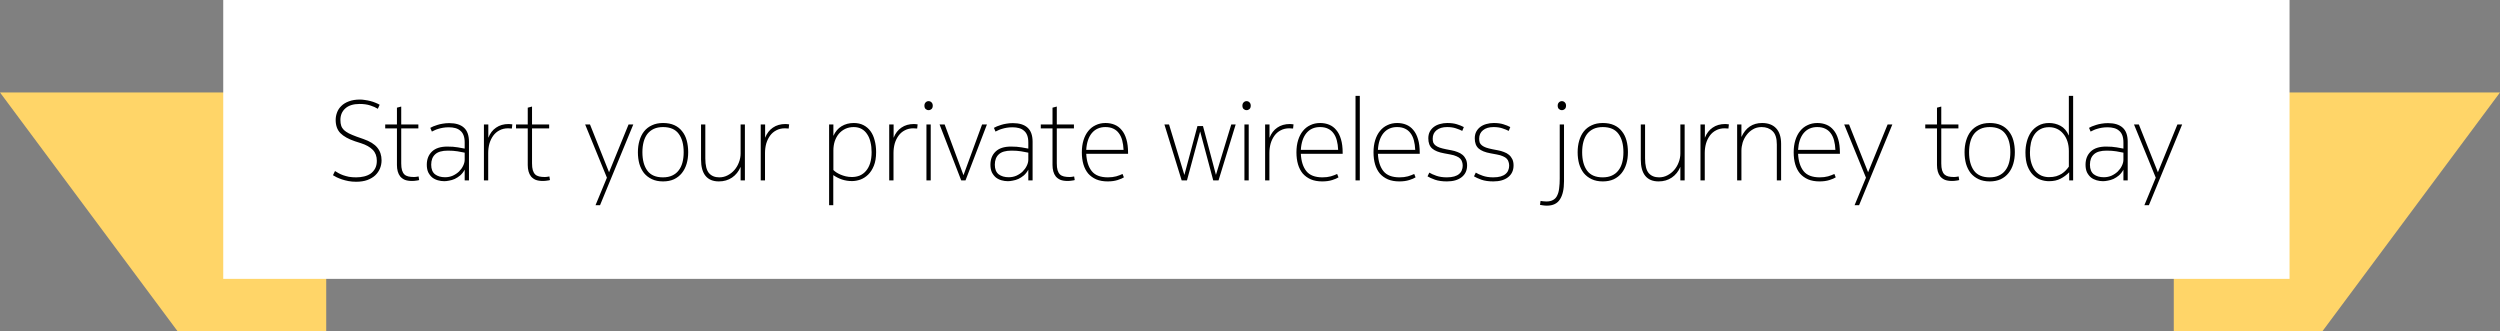
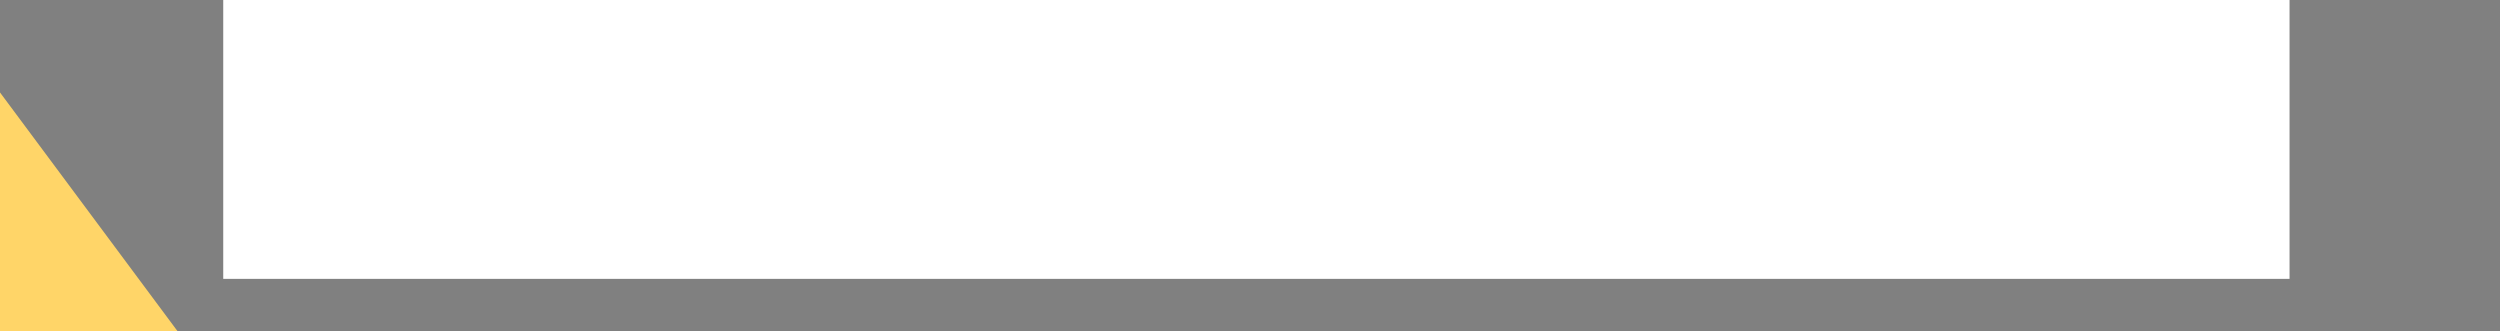
<svg xmlns="http://www.w3.org/2000/svg" width="3326" height="441" viewBox="0 0 3326 441" fill="none">
  <rect x="0" y="0" width="3326" height="441" fill="#808080" stroke="none" />
-   <path d="M0 123H434V441H236.5L0 123Z" fill="#FFD568" />
-   <path d="M3326 123H2892V441H3089.5L3326 123Z" fill="#FFD568" />
+   <path d="M0 123V441H236.5L0 123Z" fill="#FFD568" />
  <rect x="297" width="2749" height="371" fill="white" />
-   <path d="M502.68 144.75C499.98 143.05 496.58 141.55 492.48 140.25C488.48 138.95 483.78 138.3 478.38 138.3C470.08 138.3 463.73 140.3 459.33 144.3C455.03 148.2 452.88 153.3 452.88 159.6C452.88 162.6 453.23 165.15 453.93 167.25C454.63 169.35 455.83 171.25 457.53 172.95C459.23 174.55 461.43 176.05 464.13 177.45C466.93 178.85 470.38 180.3 474.48 181.8L483.48 184.95C492.08 187.95 498.23 191.75 501.93 196.35C505.73 200.95 507.63 206.6 507.63 213.3C507.63 217.1 506.93 220.7 505.53 224.1C504.13 227.5 502.03 230.55 499.23 233.25C496.43 235.85 492.88 237.95 488.58 239.55C484.38 241.05 479.43 241.8 473.73 241.8C470.13 241.8 466.73 241.5 463.53 240.9C460.43 240.3 457.53 239.55 454.83 238.65C452.23 237.75 449.88 236.8 447.78 235.8C445.78 234.8 444.18 233.9 442.98 233.1L445.68 227.55C447.18 228.45 448.78 229.4 450.48 230.4C452.28 231.4 454.28 232.3 456.48 233.1C458.78 233.9 461.33 234.6 464.13 235.2C467.03 235.7 470.28 235.95 473.88 235.95C477.58 235.95 481.08 235.55 484.38 234.75C487.68 233.95 490.58 232.7 493.08 231C495.58 229.2 497.58 226.9 499.08 224.1C500.58 221.3 501.33 217.9 501.33 213.9C501.33 207.9 499.53 203.05 495.93 199.35C492.33 195.65 487.08 192.7 480.18 190.5L472.23 187.95C463.63 185.05 457.18 181.45 452.88 177.15C448.68 172.85 446.58 167 446.58 159.6C446.58 156.2 447.18 152.9 448.38 149.7C449.58 146.4 451.48 143.5 454.08 141C456.68 138.4 460.03 136.35 464.13 134.85C468.23 133.25 473.18 132.45 478.98 132.45C481.08 132.45 483.28 132.65 485.58 133.05C487.98 133.35 490.33 133.8 492.63 134.4C495.03 135 497.28 135.75 499.38 136.65C501.48 137.45 503.38 138.35 505.08 139.35L502.68 144.75ZM528.09 170.85H512.49V165.6H528.09V143.25L533.79 141.75V165.6H556.59V170.85H533.79V217.35C533.79 221.05 534.14 224.1 534.84 226.5C535.54 228.8 536.59 230.65 537.99 232.05C539.39 233.35 541.14 234.25 543.24 234.75C545.44 235.25 547.99 235.5 550.89 235.5C552.39 235.5 554.39 235.25 556.89 234.75L557.64 239.55C556.84 239.85 555.54 240.1 553.74 240.3C552.04 240.6 550.19 240.75 548.19 240.75C544.39 240.75 541.19 240.25 538.59 239.25C536.09 238.15 534.04 236.65 532.44 234.75C530.94 232.85 529.84 230.6 529.14 228C528.44 225.4 528.09 222.6 528.09 219.6V170.85ZM567.813 219.15C567.813 211.95 570.063 206.15 574.563 201.75C579.163 197.25 586.013 195 595.113 195C600.513 195 605.213 195.35 609.213 196.05C613.213 196.65 616.213 197.2 618.213 197.7V189.6C618.213 185.8 617.713 182.6 616.713 180C615.713 177.4 614.263 175.35 612.363 173.85C610.563 172.25 608.363 171.1 605.763 170.4C603.163 169.7 600.313 169.35 597.213 169.35C594.313 169.35 591.713 169.55 589.413 169.95C587.113 170.35 585.013 170.85 583.113 171.45C581.313 171.95 579.713 172.55 578.313 173.25C576.913 173.85 575.663 174.45 574.563 175.05L572.463 170.1C573.463 169.5 574.763 168.85 576.363 168.15C577.963 167.45 579.813 166.8 581.913 166.2C584.013 165.5 586.363 164.95 588.963 164.55C591.663 164.05 594.563 163.8 597.663 163.8C606.263 163.8 612.763 165.8 617.163 169.8C621.663 173.8 623.913 180.05 623.913 188.55V240H618.213V225.75C616.513 228.85 614.513 231.4 612.213 233.4C609.913 235.3 607.513 236.85 605.013 238.05C602.513 239.15 600.013 239.9 597.513 240.3C595.113 240.8 592.963 241.05 591.063 241.05C588.163 241.05 585.313 240.65 582.513 239.85C579.713 239.05 577.213 237.8 575.013 236.1C572.913 234.3 571.163 232.05 569.763 229.35C568.463 226.55 567.813 223.15 567.813 219.15ZM592.113 235.8C595.813 235.8 599.263 235.1 602.463 233.7C605.663 232.2 608.413 230.35 610.713 228.15C613.013 225.85 614.813 223.35 616.113 220.65C617.513 217.85 618.213 215.1 618.213 212.4V203.1C615.613 202.5 612.413 201.9 608.613 201.3C604.913 200.7 600.663 200.4 595.863 200.4C588.063 200.4 582.413 202.05 578.913 205.35C575.413 208.55 573.663 213.15 573.663 219.15C573.663 224.95 575.363 229.2 578.763 231.9C582.263 234.5 586.713 235.8 592.113 235.8ZM649.655 165.6V183.3C651.955 177.4 655.405 172.9 660.005 169.8C664.605 166.6 670.155 165 676.655 165C677.255 165 678.055 165.05 679.055 165.15C680.055 165.15 680.905 165.25 681.605 165.45L681.005 171C680.305 170.9 679.405 170.85 678.305 170.85C677.305 170.75 676.555 170.7 676.055 170.7C671.655 170.7 667.805 171.6 664.505 173.4C661.205 175.1 658.455 177.45 656.255 180.45C654.055 183.45 652.355 186.95 651.155 190.95C650.055 194.95 649.505 199.15 649.505 203.55V240H643.805V165.6H649.655ZM702.114 170.85H686.514V165.6H702.114V143.25L707.814 141.75V165.6H730.614V170.85H707.814V217.35C707.814 221.05 708.164 224.1 708.864 226.5C709.564 228.8 710.614 230.65 712.014 232.05C713.414 233.35 715.164 234.25 717.264 234.75C719.464 235.25 722.014 235.5 724.914 235.5C726.414 235.5 728.414 235.25 730.914 234.75L731.664 239.55C730.864 239.85 729.564 240.1 727.764 240.3C726.064 240.6 724.214 240.75 722.214 240.75C718.414 240.75 715.214 240.25 712.614 239.25C710.114 238.15 708.064 236.65 706.464 234.75C704.964 232.85 703.864 230.6 703.164 228C702.464 225.4 702.114 222.6 702.114 219.6V170.85ZM784.931 165.6L810.281 229.2L836.231 165.6H842.531L798.281 273H792.281L807.431 236.4L778.481 165.6H784.931ZM848.659 202.5C848.659 196.9 849.359 191.75 850.759 187.05C852.159 182.25 854.209 178.15 856.909 174.75C859.709 171.25 863.209 168.55 867.409 166.65C871.609 164.65 876.509 163.65 882.109 163.65C887.909 163.65 892.909 164.6 897.109 166.5C901.309 168.4 904.759 171.1 907.459 174.6C910.259 178 912.309 182.1 913.609 186.9C914.909 191.6 915.559 196.8 915.559 202.5C915.559 208.1 914.859 213.25 913.459 217.95C912.059 222.65 909.959 226.75 907.159 230.25C904.359 233.75 900.859 236.5 896.659 238.5C892.459 240.4 887.609 241.35 882.109 241.35C876.409 241.35 871.459 240.35 867.259 238.35C863.059 236.35 859.559 233.65 856.759 230.25C854.059 226.75 852.009 222.65 850.609 217.95C849.309 213.15 848.659 208 848.659 202.5ZM854.659 202.5C854.659 212.9 856.859 221.1 861.259 227.1C865.659 233 872.559 235.95 881.959 235.95C886.759 235.95 890.859 235.15 894.259 233.55C897.759 231.95 900.609 229.7 902.809 226.8C905.109 223.9 906.809 220.4 907.909 216.3C909.009 212.2 909.559 207.6 909.559 202.5C909.559 192.1 907.359 183.95 902.959 178.05C898.559 172.05 891.609 169.05 882.109 169.05C877.409 169.05 873.309 169.85 869.809 171.45C866.409 173.05 863.559 175.3 861.259 178.2C859.059 181.1 857.409 184.6 856.309 188.7C855.209 192.8 854.659 197.4 854.659 202.5ZM932.658 165.6H938.358V210.75C938.358 219.95 939.958 226.45 943.158 230.25C946.458 234.05 951.058 235.95 956.958 235.95C960.958 235.95 964.658 235.05 968.058 233.25C971.558 231.45 974.558 229.1 977.058 226.2C979.658 223.2 981.658 219.8 983.058 216C984.558 212.2 985.308 208.25 985.308 204.15V165.6H991.008V240H985.308V222C982.708 228.1 978.908 232.85 973.908 236.25C968.908 239.65 963.058 241.35 956.358 241.35C948.558 241.35 942.658 238.9 938.658 234C934.658 229.1 932.658 221.85 932.658 212.25V165.6ZM1017.92 165.6V183.3C1020.22 177.4 1023.67 172.9 1028.27 169.8C1032.87 166.6 1038.42 165 1044.92 165C1045.52 165 1046.32 165.05 1047.32 165.15C1048.32 165.15 1049.17 165.25 1049.87 165.45L1049.27 171C1048.57 170.9 1047.67 170.85 1046.57 170.85C1045.57 170.75 1044.82 170.7 1044.32 170.7C1039.92 170.7 1036.07 171.6 1032.77 173.4C1029.47 175.1 1026.72 177.45 1024.52 180.45C1022.32 183.45 1020.62 186.95 1019.42 190.95C1018.32 194.95 1017.77 199.15 1017.77 203.55V240H1012.07V165.6H1017.92ZM1159.59 202.35C1159.59 197.55 1159.09 193.15 1158.09 189.15C1157.19 185.05 1155.74 181.55 1153.74 178.65C1151.84 175.65 1149.39 173.3 1146.39 171.6C1143.39 169.9 1139.84 169.05 1135.74 169.05C1131.64 169.05 1127.89 169.85 1124.49 171.45C1121.19 173.05 1118.34 175.25 1115.94 178.05C1113.64 180.85 1111.84 184.15 1110.54 187.95C1109.34 191.75 1108.74 195.8 1108.74 200.1V226.2C1109.74 227.2 1111.04 228.25 1112.64 229.35C1114.34 230.45 1116.24 231.45 1118.34 232.35C1120.44 233.25 1122.74 234 1125.24 234.6C1127.84 235.2 1130.54 235.5 1133.34 235.5C1137.14 235.5 1140.64 234.85 1143.84 233.55C1147.04 232.15 1149.79 230.1 1152.09 227.4C1154.49 224.6 1156.34 221.15 1157.64 217.05C1158.94 212.85 1159.59 207.95 1159.59 202.35ZM1165.59 202.35C1165.59 209.55 1164.59 215.6 1162.59 220.5C1160.59 225.4 1158.04 229.35 1154.94 232.35C1151.84 235.35 1148.39 237.55 1144.59 238.95C1140.79 240.25 1137.09 240.9 1133.49 240.9C1128.79 240.9 1124.34 240.2 1120.14 238.8C1116.04 237.4 1112.19 235.45 1108.59 232.95V273H1103.04V165.6H1108.74V180.75C1111.34 175.05 1114.94 170.8 1119.54 168C1124.24 165.1 1129.69 163.65 1135.89 163.65C1140.79 163.65 1145.09 164.6 1148.79 166.5C1152.49 168.4 1155.59 171.05 1158.09 174.45C1160.59 177.85 1162.44 181.95 1163.64 186.75C1164.94 191.45 1165.59 196.65 1165.59 202.35ZM1188.86 165.6V183.3C1191.16 177.4 1194.61 172.9 1199.21 169.8C1203.81 166.6 1209.36 165 1215.86 165C1216.46 165 1217.26 165.05 1218.26 165.15C1219.26 165.15 1220.11 165.25 1220.81 165.45L1220.21 171C1219.51 170.9 1218.61 170.85 1217.51 170.85C1216.51 170.75 1215.76 170.7 1215.26 170.7C1210.86 170.7 1207.01 171.6 1203.71 173.4C1200.41 175.1 1197.66 177.45 1195.46 180.45C1193.26 183.45 1191.56 186.95 1190.36 190.95C1189.26 194.95 1188.71 199.15 1188.71 203.55V240H1183.01V165.6H1188.86ZM1232.54 165.6H1238.24V240H1232.54V165.6ZM1235.39 146.55C1233.89 146.55 1232.59 146.05 1231.49 145.05C1230.39 144.05 1229.84 142.55 1229.84 140.55C1229.84 138.75 1230.39 137.3 1231.49 136.2C1232.59 135.1 1233.89 134.55 1235.39 134.55C1236.89 134.55 1238.19 135.1 1239.29 136.2C1240.39 137.3 1240.94 138.75 1240.94 140.55C1240.94 142.55 1240.39 144.05 1239.29 145.05C1238.19 146.05 1236.89 146.55 1235.39 146.55ZM1256.76 165.6L1281.81 233.1L1306.56 165.6H1313.01L1284.51 240H1278.81L1250.01 165.6H1256.76ZM1317.67 219.15C1317.67 211.95 1319.92 206.15 1324.42 201.75C1329.02 197.25 1335.87 195 1344.97 195C1350.37 195 1355.07 195.35 1359.07 196.05C1363.07 196.65 1366.07 197.2 1368.07 197.7V189.6C1368.07 185.8 1367.57 182.6 1366.57 180C1365.57 177.4 1364.12 175.35 1362.22 173.85C1360.42 172.25 1358.22 171.1 1355.62 170.4C1353.02 169.7 1350.17 169.35 1347.07 169.35C1344.17 169.35 1341.57 169.55 1339.27 169.95C1336.97 170.35 1334.87 170.85 1332.97 171.45C1331.17 171.95 1329.57 172.55 1328.17 173.25C1326.77 173.85 1325.52 174.45 1324.42 175.05L1322.32 170.1C1323.32 169.5 1324.62 168.85 1326.22 168.15C1327.82 167.45 1329.67 166.8 1331.77 166.2C1333.87 165.5 1336.22 164.95 1338.82 164.55C1341.52 164.05 1344.42 163.8 1347.52 163.8C1356.12 163.8 1362.62 165.8 1367.02 169.8C1371.52 173.8 1373.77 180.05 1373.77 188.55V240H1368.07V225.75C1366.37 228.85 1364.37 231.4 1362.07 233.4C1359.77 235.3 1357.37 236.85 1354.87 238.05C1352.37 239.15 1349.87 239.9 1347.37 240.3C1344.97 240.8 1342.82 241.05 1340.92 241.05C1338.02 241.05 1335.17 240.65 1332.37 239.85C1329.57 239.05 1327.07 237.8 1324.87 236.1C1322.77 234.3 1321.02 232.05 1319.62 229.35C1318.32 226.55 1317.67 223.15 1317.67 219.15ZM1341.97 235.8C1345.67 235.8 1349.12 235.1 1352.32 233.7C1355.52 232.2 1358.27 230.35 1360.57 228.15C1362.87 225.85 1364.67 223.35 1365.97 220.65C1367.37 217.85 1368.07 215.1 1368.07 212.4V203.1C1365.47 202.5 1362.27 201.9 1358.47 201.3C1354.77 200.7 1350.52 200.4 1345.72 200.4C1337.92 200.4 1332.27 202.05 1328.77 205.35C1325.27 208.55 1323.52 213.15 1323.52 219.15C1323.52 224.95 1325.22 229.2 1328.62 231.9C1332.12 234.5 1336.57 235.8 1341.97 235.8ZM1400.26 170.85H1384.66V165.6H1400.26V143.25L1405.96 141.75V165.6H1428.76V170.85H1405.96V217.35C1405.96 221.05 1406.31 224.1 1407.01 226.5C1407.71 228.8 1408.76 230.65 1410.16 232.05C1411.56 233.35 1413.31 234.25 1415.41 234.75C1417.61 235.25 1420.16 235.5 1423.06 235.5C1424.56 235.5 1426.56 235.25 1429.06 234.75L1429.81 239.55C1429.01 239.85 1427.71 240.1 1425.91 240.3C1424.21 240.6 1422.36 240.75 1420.36 240.75C1416.56 240.75 1413.36 240.25 1410.76 239.25C1408.26 238.15 1406.21 236.65 1404.61 234.75C1403.11 232.85 1402.01 230.6 1401.31 228C1400.61 225.4 1400.26 222.6 1400.26 219.6V170.85ZM1495.23 235.95C1493.43 237.15 1490.63 238.35 1486.83 239.55C1483.03 240.75 1478.63 241.35 1473.63 241.35C1467.83 241.35 1462.78 240.45 1458.48 238.65C1454.18 236.75 1450.58 234.15 1447.68 230.85C1444.88 227.45 1442.78 223.4 1441.38 218.7C1439.98 213.9 1439.28 208.55 1439.28 202.65C1439.28 196.65 1440.03 191.25 1441.53 186.45C1443.03 181.65 1445.13 177.6 1447.83 174.3C1450.53 170.9 1453.83 168.3 1457.73 166.5C1461.63 164.6 1465.98 163.65 1470.78 163.65C1475.18 163.65 1479.18 164.4 1482.78 165.9C1486.48 167.4 1489.63 169.75 1492.23 172.95C1494.93 176.05 1497.03 180.15 1498.53 185.25C1500.03 190.25 1500.78 196.25 1500.78 203.25V204.6H1445.13C1445.63 214.5 1448.08 222.2 1452.48 227.7C1456.88 233.2 1464.03 235.95 1473.93 235.95C1478.03 235.95 1481.73 235.5 1485.03 234.6C1488.33 233.6 1491.13 232.55 1493.43 231.45L1495.23 235.95ZM1494.78 199.35C1494.58 194.65 1493.98 190.45 1492.98 186.75C1491.98 182.95 1490.48 179.75 1488.48 177.15C1486.58 174.55 1484.13 172.55 1481.13 171.15C1478.23 169.75 1474.73 169.05 1470.63 169.05C1463.13 169.05 1457.13 171.7 1452.63 177C1448.23 182.3 1445.73 189.75 1445.13 199.35H1494.78ZM1600.44 167.7L1617.69 232.65L1638.09 165.6H1643.94L1621.14 240H1614.09L1596.69 174.9L1579.14 240H1572.09L1549.14 165.6H1555.29L1575.69 232.8L1593.09 167.7H1600.44ZM1655.59 165.6H1661.29V240H1655.59V165.6ZM1658.44 146.55C1656.94 146.55 1655.64 146.05 1654.54 145.05C1653.44 144.05 1652.89 142.55 1652.89 140.55C1652.89 138.75 1653.44 137.3 1654.54 136.2C1655.64 135.1 1656.94 134.55 1658.44 134.55C1659.94 134.55 1661.24 135.1 1662.34 136.2C1663.44 137.3 1663.99 138.75 1663.99 140.55C1663.99 142.55 1663.44 144.05 1662.34 145.05C1661.24 146.05 1659.94 146.55 1658.44 146.55ZM1688.96 165.6V183.3C1691.26 177.4 1694.71 172.9 1699.31 169.8C1703.91 166.6 1709.46 165 1715.96 165C1716.56 165 1717.36 165.05 1718.36 165.15C1719.36 165.15 1720.21 165.25 1720.91 165.45L1720.31 171C1719.61 170.9 1718.71 170.85 1717.61 170.85C1716.61 170.75 1715.86 170.7 1715.36 170.7C1710.96 170.7 1707.11 171.6 1703.81 173.4C1700.51 175.1 1697.76 177.45 1695.56 180.45C1693.36 183.45 1691.66 186.95 1690.46 190.95C1689.36 194.95 1688.81 199.15 1688.81 203.55V240H1683.11V165.6H1688.96ZM1780.73 235.95C1778.93 237.15 1776.13 238.35 1772.33 239.55C1768.53 240.75 1764.13 241.35 1759.13 241.35C1753.33 241.35 1748.28 240.45 1743.98 238.65C1739.68 236.75 1736.08 234.15 1733.18 230.85C1730.38 227.45 1728.28 223.4 1726.88 218.7C1725.48 213.9 1724.78 208.55 1724.78 202.65C1724.78 196.65 1725.53 191.25 1727.03 186.45C1728.53 181.65 1730.63 177.6 1733.33 174.3C1736.03 170.9 1739.33 168.3 1743.23 166.5C1747.13 164.6 1751.48 163.65 1756.28 163.65C1760.68 163.65 1764.68 164.4 1768.28 165.9C1771.98 167.4 1775.13 169.75 1777.73 172.95C1780.43 176.05 1782.53 180.15 1784.03 185.25C1785.53 190.25 1786.28 196.25 1786.28 203.25V204.6H1730.63C1731.13 214.5 1733.58 222.2 1737.98 227.7C1742.38 233.2 1749.53 235.95 1759.43 235.95C1763.53 235.95 1767.23 235.5 1770.53 234.6C1773.83 233.6 1776.63 232.55 1778.93 231.45L1780.73 235.95ZM1780.28 199.35C1780.08 194.65 1779.48 190.45 1778.48 186.75C1777.48 182.95 1775.98 179.75 1773.98 177.15C1772.08 174.55 1769.63 172.55 1766.63 171.15C1763.73 169.75 1760.23 169.05 1756.13 169.05C1748.63 169.05 1742.63 171.7 1738.13 177C1733.73 182.3 1731.23 189.75 1730.63 199.35H1780.28ZM1803.39 127.5H1809.09V240H1803.39V127.5ZM1883.27 235.95C1881.47 237.15 1878.67 238.35 1874.87 239.55C1871.07 240.75 1866.67 241.35 1861.67 241.35C1855.87 241.35 1850.82 240.45 1846.52 238.65C1842.22 236.75 1838.62 234.15 1835.72 230.85C1832.92 227.45 1830.82 223.4 1829.42 218.7C1828.02 213.9 1827.32 208.55 1827.32 202.65C1827.32 196.65 1828.07 191.25 1829.57 186.45C1831.07 181.65 1833.17 177.6 1835.87 174.3C1838.57 170.9 1841.87 168.3 1845.77 166.5C1849.67 164.6 1854.02 163.65 1858.82 163.65C1863.22 163.65 1867.22 164.4 1870.82 165.9C1874.52 167.4 1877.67 169.75 1880.27 172.95C1882.97 176.05 1885.07 180.15 1886.57 185.25C1888.07 190.25 1888.82 196.25 1888.82 203.25V204.6H1833.17C1833.67 214.5 1836.12 222.2 1840.52 227.7C1844.92 233.2 1852.07 235.95 1861.97 235.95C1866.07 235.95 1869.77 235.5 1873.07 234.6C1876.37 233.6 1879.17 232.55 1881.47 231.45L1883.27 235.95ZM1882.82 199.35C1882.62 194.65 1882.02 190.45 1881.02 186.75C1880.02 182.95 1878.52 179.75 1876.52 177.15C1874.62 174.55 1872.17 172.55 1869.17 171.15C1866.27 169.75 1862.77 169.05 1858.67 169.05C1851.17 169.05 1845.17 171.7 1840.67 177C1836.27 182.3 1833.77 189.75 1833.17 199.35H1882.82ZM1930.98 199.95C1933.78 200.45 1936.43 201.2 1938.93 202.2C1941.53 203.1 1943.78 204.35 1945.68 205.95C1947.58 207.55 1949.08 209.5 1950.18 211.8C1951.28 214.1 1951.83 216.85 1951.83 220.05C1951.83 226.75 1949.38 232 1944.48 235.8C1939.68 239.5 1933.18 241.35 1924.98 241.35C1918.78 241.35 1913.48 240.6 1909.08 239.1C1904.68 237.5 1901.38 236 1899.18 234.6L1901.58 229.65C1903.78 231.05 1906.88 232.45 1910.88 233.85C1914.88 235.25 1919.53 235.95 1924.83 235.95C1928.73 235.95 1932.03 235.55 1934.73 234.75C1937.43 233.95 1939.58 232.85 1941.18 231.45C1942.88 230.05 1944.08 228.4 1944.78 226.5C1945.58 224.6 1945.98 222.6 1945.98 220.5C1945.98 218.7 1945.73 217.05 1945.23 215.55C1944.83 213.95 1944.03 212.5 1942.83 211.2C1941.63 209.9 1939.93 208.8 1937.73 207.9C1935.63 206.9 1932.88 206.1 1929.48 205.5L1921.38 204C1914.08 202.7 1908.73 200.55 1905.33 197.55C1901.93 194.55 1900.23 190.05 1900.23 184.05C1900.23 180.65 1900.88 177.7 1902.18 175.2C1903.58 172.6 1905.43 170.45 1907.73 168.75C1910.03 167.05 1912.68 165.8 1915.68 165C1918.78 164.1 1922.03 163.65 1925.43 163.65C1930.43 163.65 1934.68 164.2 1938.18 165.3C1941.78 166.4 1944.88 167.65 1947.48 169.05L1945.38 174.15C1943.08 172.95 1940.23 171.8 1936.83 170.7C1933.53 169.6 1929.68 169.05 1925.28 169.05C1919.28 169.05 1914.58 170.45 1911.18 173.25C1907.78 175.95 1906.08 179.7 1906.08 184.5C1906.08 186.5 1906.33 188.25 1906.83 189.75C1907.43 191.15 1908.43 192.4 1909.83 193.5C1911.23 194.6 1913.03 195.55 1915.23 196.35C1917.53 197.15 1920.43 197.9 1923.93 198.6L1930.98 199.95ZM1992.79 199.95C1995.59 200.45 1998.24 201.2 2000.74 202.2C2003.34 203.1 2005.59 204.35 2007.49 205.95C2009.39 207.55 2010.89 209.5 2011.99 211.8C2013.09 214.1 2013.64 216.85 2013.64 220.05C2013.64 226.75 2011.19 232 2006.29 235.8C2001.49 239.5 1994.99 241.35 1986.79 241.35C1980.59 241.35 1975.29 240.6 1970.89 239.1C1966.49 237.5 1963.19 236 1960.99 234.6L1963.39 229.65C1965.59 231.05 1968.69 232.45 1972.69 233.85C1976.69 235.25 1981.34 235.95 1986.64 235.95C1990.54 235.95 1993.84 235.55 1996.54 234.75C1999.24 233.95 2001.39 232.85 2002.99 231.45C2004.69 230.05 2005.89 228.4 2006.59 226.5C2007.39 224.6 2007.79 222.6 2007.79 220.5C2007.79 218.7 2007.54 217.05 2007.04 215.55C2006.64 213.95 2005.84 212.5 2004.64 211.2C2003.44 209.9 2001.74 208.8 1999.54 207.9C1997.44 206.9 1994.69 206.1 1991.29 205.5L1983.19 204C1975.89 202.7 1970.54 200.55 1967.14 197.55C1963.74 194.55 1962.04 190.05 1962.04 184.05C1962.04 180.65 1962.69 177.7 1963.99 175.2C1965.39 172.6 1967.24 170.45 1969.54 168.75C1971.84 167.05 1974.49 165.8 1977.49 165C1980.59 164.1 1983.84 163.65 1987.24 163.65C1992.24 163.65 1996.49 164.2 1999.99 165.3C2003.59 166.4 2006.69 167.65 2009.29 169.05L2007.19 174.15C2004.89 172.95 2002.04 171.8 1998.64 170.7C1995.34 169.6 1991.49 169.05 1987.09 169.05C1981.09 169.05 1976.39 170.45 1972.99 173.25C1969.59 175.95 1967.89 179.7 1967.89 184.5C1967.89 186.5 1968.14 188.25 1968.64 189.75C1969.24 191.15 1970.24 192.4 1971.64 193.5C1973.04 194.6 1974.84 195.55 1977.04 196.35C1979.34 197.15 1982.24 197.9 1985.74 198.6L1992.79 199.95ZM2049.56 267.3C2050.06 267.4 2051.11 267.55 2052.71 267.75C2054.21 267.95 2055.71 268.05 2057.21 268.05C2061.01 268.05 2064.06 267.35 2066.36 265.95C2068.76 264.65 2070.56 262.65 2071.76 259.95C2073.06 257.35 2073.91 254.15 2074.31 250.35C2074.81 246.65 2075.06 242.4 2075.06 237.6V165.6H2080.76V241.2C2080.76 251.7 2078.96 259.7 2075.36 265.2C2071.86 270.8 2066.06 273.6 2057.96 273.6C2056.06 273.6 2054.21 273.45 2052.41 273.15C2050.51 272.95 2049.31 272.75 2048.81 272.55L2049.56 267.3ZM2077.91 146.55C2076.41 146.55 2075.11 146.05 2074.01 145.05C2072.91 144.05 2072.36 142.55 2072.36 140.55C2072.36 138.75 2072.91 137.3 2074.01 136.2C2075.11 135.1 2076.41 134.55 2077.91 134.55C2079.41 134.55 2080.71 135.1 2081.81 136.2C2082.91 137.3 2083.46 138.75 2083.46 140.55C2083.46 142.55 2082.91 144.05 2081.81 145.05C2080.71 146.05 2079.41 146.55 2077.91 146.55ZM2098.9 202.5C2098.9 196.9 2099.6 191.75 2101 187.05C2102.4 182.25 2104.45 178.15 2107.15 174.75C2109.95 171.25 2113.45 168.55 2117.65 166.65C2121.85 164.65 2126.75 163.65 2132.35 163.65C2138.15 163.65 2143.15 164.6 2147.35 166.5C2151.55 168.4 2155 171.1 2157.7 174.6C2160.5 178 2162.55 182.1 2163.85 186.9C2165.15 191.6 2165.8 196.8 2165.8 202.5C2165.8 208.1 2165.1 213.25 2163.7 217.95C2162.3 222.65 2160.2 226.75 2157.4 230.25C2154.6 233.75 2151.1 236.5 2146.9 238.5C2142.7 240.4 2137.85 241.35 2132.35 241.35C2126.65 241.35 2121.7 240.35 2117.5 238.35C2113.3 236.35 2109.8 233.65 2107 230.25C2104.3 226.75 2102.25 222.65 2100.85 217.95C2099.55 213.15 2098.9 208 2098.9 202.5ZM2104.9 202.5C2104.9 212.9 2107.1 221.1 2111.5 227.1C2115.9 233 2122.8 235.95 2132.2 235.95C2137 235.95 2141.1 235.15 2144.5 233.55C2148 231.95 2150.85 229.7 2153.05 226.8C2155.35 223.9 2157.05 220.4 2158.15 216.3C2159.25 212.2 2159.8 207.6 2159.8 202.5C2159.8 192.1 2157.6 183.95 2153.2 178.05C2148.8 172.05 2141.85 169.05 2132.35 169.05C2127.65 169.05 2123.55 169.85 2120.05 171.45C2116.65 173.05 2113.8 175.3 2111.5 178.2C2109.3 181.1 2107.65 184.6 2106.55 188.7C2105.45 192.8 2104.9 197.4 2104.9 202.5ZM2182.9 165.6H2188.6V210.75C2188.6 219.95 2190.2 226.45 2193.4 230.25C2196.7 234.05 2201.3 235.95 2207.2 235.95C2211.2 235.95 2214.9 235.05 2218.3 233.25C2221.8 231.45 2224.8 229.1 2227.3 226.2C2229.9 223.2 2231.9 219.8 2233.3 216C2234.8 212.2 2235.55 208.25 2235.55 204.15V165.6H2241.25V240H2235.55V222C2232.95 228.1 2229.15 232.85 2224.15 236.25C2219.15 239.65 2213.3 241.35 2206.6 241.35C2198.8 241.35 2192.9 238.9 2188.9 234C2184.9 229.1 2182.9 221.85 2182.9 212.25V165.6ZM2268.16 165.6V183.3C2270.46 177.4 2273.91 172.9 2278.51 169.8C2283.11 166.6 2288.66 165 2295.16 165C2295.76 165 2296.56 165.05 2297.56 165.15C2298.56 165.15 2299.41 165.25 2300.11 165.45L2299.51 171C2298.81 170.9 2297.91 170.85 2296.81 170.85C2295.81 170.75 2295.06 170.7 2294.56 170.7C2290.16 170.7 2286.31 171.6 2283.01 173.4C2279.71 175.1 2276.96 177.45 2274.76 180.45C2272.56 183.45 2270.86 186.95 2269.66 190.95C2268.56 194.95 2268.01 199.15 2268.01 203.55V240H2262.31V165.6H2268.16ZM2316.79 165.6V182.25C2322.49 169.85 2331.64 163.65 2344.24 163.65C2352.34 163.65 2358.59 166 2362.99 170.7C2367.39 175.4 2369.59 182.3 2369.59 191.4V240H2363.89V192.15C2363.89 183.85 2361.99 177.95 2358.19 174.45C2354.49 170.85 2349.64 169.05 2343.64 169.05C2339.24 169.05 2335.39 170.05 2332.09 172.05C2328.79 173.95 2325.99 176.45 2323.69 179.55C2321.39 182.55 2319.64 185.9 2318.44 189.6C2317.34 193.3 2316.79 196.95 2316.79 200.55V240H2311.09V165.6H2316.79ZM2442.26 235.95C2440.46 237.15 2437.66 238.35 2433.86 239.55C2430.06 240.75 2425.66 241.35 2420.66 241.35C2414.86 241.35 2409.81 240.45 2405.51 238.65C2401.21 236.75 2397.61 234.15 2394.71 230.85C2391.91 227.45 2389.81 223.4 2388.41 218.7C2387.01 213.9 2386.31 208.55 2386.31 202.65C2386.31 196.65 2387.06 191.25 2388.56 186.45C2390.06 181.65 2392.16 177.6 2394.86 174.3C2397.56 170.9 2400.86 168.3 2404.76 166.5C2408.66 164.6 2413.01 163.65 2417.81 163.65C2422.21 163.65 2426.21 164.4 2429.81 165.9C2433.51 167.4 2436.66 169.75 2439.26 172.95C2441.96 176.05 2444.06 180.15 2445.56 185.25C2447.06 190.25 2447.81 196.25 2447.81 203.25V204.6H2392.16C2392.66 214.5 2395.11 222.2 2399.51 227.7C2403.91 233.2 2411.06 235.95 2420.96 235.95C2425.06 235.95 2428.76 235.5 2432.06 234.6C2435.36 233.6 2438.16 232.55 2440.46 231.45L2442.26 235.95ZM2441.81 199.35C2441.61 194.65 2441.01 190.45 2440.01 186.75C2439.01 182.95 2437.51 179.75 2435.51 177.15C2433.61 174.55 2431.16 172.55 2428.16 171.15C2425.26 169.75 2421.76 169.05 2417.66 169.05C2410.16 169.05 2404.16 171.7 2399.66 177C2395.26 182.3 2392.76 189.75 2392.16 199.35H2441.81ZM2459.98 165.6L2485.33 229.2L2511.28 165.6H2517.58L2473.33 273H2467.33L2482.48 236.4L2453.53 165.6H2459.98ZM2576.97 170.85H2561.37V165.6H2576.97V143.25L2582.67 141.75V165.6H2605.47V170.85H2582.67V217.35C2582.67 221.05 2583.02 224.1 2583.72 226.5C2584.42 228.8 2585.47 230.65 2586.87 232.05C2588.27 233.35 2590.02 234.25 2592.12 234.75C2594.32 235.25 2596.87 235.5 2599.77 235.5C2601.27 235.5 2603.27 235.25 2605.77 234.75L2606.52 239.55C2605.72 239.85 2604.42 240.1 2602.62 240.3C2600.92 240.6 2599.07 240.75 2597.07 240.75C2593.27 240.75 2590.07 240.25 2587.47 239.25C2584.97 238.15 2582.92 236.65 2581.32 234.75C2579.82 232.85 2578.72 230.6 2578.02 228C2577.32 225.4 2576.97 222.6 2576.97 219.6V170.85ZM2613.65 202.5C2613.65 196.9 2614.35 191.75 2615.75 187.05C2617.15 182.25 2619.2 178.15 2621.9 174.75C2624.7 171.25 2628.2 168.55 2632.4 166.65C2636.6 164.65 2641.5 163.65 2647.1 163.65C2652.9 163.65 2657.9 164.6 2662.1 166.5C2666.3 168.4 2669.75 171.1 2672.45 174.6C2675.25 178 2677.3 182.1 2678.6 186.9C2679.9 191.6 2680.55 196.8 2680.55 202.5C2680.55 208.1 2679.85 213.25 2678.45 217.95C2677.05 222.65 2674.95 226.75 2672.15 230.25C2669.35 233.75 2665.85 236.5 2661.65 238.5C2657.45 240.4 2652.6 241.35 2647.1 241.35C2641.4 241.35 2636.45 240.35 2632.25 238.35C2628.05 236.35 2624.55 233.65 2621.75 230.25C2619.05 226.75 2617 222.65 2615.6 217.95C2614.3 213.15 2613.65 208 2613.65 202.5ZM2619.65 202.5C2619.65 212.9 2621.85 221.1 2626.25 227.1C2630.65 233 2637.55 235.95 2646.95 235.95C2651.75 235.95 2655.85 235.15 2659.25 233.55C2662.75 231.95 2665.6 229.7 2667.8 226.8C2670.1 223.9 2671.8 220.4 2672.9 216.3C2674 212.2 2674.55 207.6 2674.55 202.5C2674.55 192.1 2672.35 183.95 2667.95 178.05C2663.55 172.05 2656.6 169.05 2647.1 169.05C2642.4 169.05 2638.3 169.85 2634.8 171.45C2631.4 173.05 2628.55 175.3 2626.25 178.2C2624.05 181.1 2622.4 184.6 2621.3 188.7C2620.2 192.8 2619.65 197.4 2619.65 202.5ZM2700.65 202.95C2700.65 208.35 2701.3 213.1 2702.6 217.2C2703.9 221.3 2705.65 224.75 2707.85 227.55C2710.15 230.25 2712.85 232.3 2715.95 233.7C2719.05 235 2722.4 235.65 2726 235.65C2729.6 235.65 2732.8 235.25 2735.6 234.45C2738.4 233.55 2740.85 232.45 2742.95 231.15C2745.05 229.75 2746.85 228.25 2748.35 226.65C2749.95 224.95 2751.3 223.3 2752.4 221.7V201C2752.4 196.2 2751.75 191.85 2750.45 187.95C2749.15 184.05 2747.3 180.7 2744.9 177.9C2742.6 175.1 2739.85 172.95 2736.65 171.45C2733.45 169.95 2729.95 169.2 2726.15 169.2C2721.65 169.2 2717.75 170.1 2714.45 171.9C2711.25 173.6 2708.6 176 2706.5 179.1C2704.5 182.1 2703 185.65 2702 189.75C2701.1 193.85 2700.65 198.25 2700.65 202.95ZM2752.4 127.5H2758.1V240H2752.85V229.2C2749.45 232.7 2745.6 235.55 2741.3 237.75C2737.1 239.95 2732 241.05 2726 241.05C2722.2 241.05 2718.45 240.4 2714.75 239.1C2711.05 237.8 2707.7 235.65 2704.7 232.65C2701.7 229.65 2699.25 225.7 2697.35 220.8C2695.55 215.9 2694.65 209.9 2694.65 202.8C2694.65 197.9 2695.25 193.15 2696.45 188.55C2697.65 183.85 2699.5 179.65 2702 175.95C2704.6 172.25 2707.9 169.3 2711.9 167.1C2715.9 164.8 2720.65 163.65 2726.15 163.65C2731.55 163.65 2736.6 164.9 2741.3 167.4C2746 169.9 2749.7 174.25 2752.4 180.45V127.5ZM2774.6 219.15C2774.6 211.95 2776.85 206.15 2781.35 201.75C2785.95 197.25 2792.8 195 2801.9 195C2807.3 195 2812 195.35 2816 196.05C2820 196.65 2823 197.2 2825 197.7V189.6C2825 185.8 2824.5 182.6 2823.5 180C2822.5 177.4 2821.05 175.35 2819.15 173.85C2817.35 172.25 2815.15 171.1 2812.55 170.4C2809.95 169.7 2807.1 169.35 2804 169.35C2801.1 169.35 2798.5 169.55 2796.2 169.95C2793.9 170.35 2791.8 170.85 2789.9 171.45C2788.1 171.95 2786.5 172.55 2785.1 173.25C2783.7 173.85 2782.45 174.45 2781.35 175.05L2779.25 170.1C2780.25 169.5 2781.55 168.85 2783.15 168.15C2784.75 167.45 2786.6 166.8 2788.7 166.2C2790.8 165.5 2793.15 164.95 2795.75 164.55C2798.45 164.05 2801.35 163.8 2804.45 163.8C2813.05 163.8 2819.55 165.8 2823.95 169.8C2828.45 173.8 2830.7 180.05 2830.7 188.55V240H2825V225.75C2823.3 228.85 2821.3 231.4 2819 233.4C2816.7 235.3 2814.3 236.85 2811.8 238.05C2809.3 239.15 2806.8 239.9 2804.3 240.3C2801.9 240.8 2799.75 241.05 2797.85 241.05C2794.95 241.05 2792.1 240.65 2789.3 239.85C2786.5 239.05 2784 237.8 2781.8 236.1C2779.7 234.3 2777.95 232.05 2776.55 229.35C2775.25 226.55 2774.6 223.15 2774.6 219.15ZM2798.9 235.8C2802.6 235.8 2806.05 235.1 2809.25 233.7C2812.45 232.2 2815.2 230.35 2817.5 228.15C2819.8 225.85 2821.6 223.35 2822.9 220.65C2824.3 217.85 2825 215.1 2825 212.4V203.1C2822.4 202.5 2819.2 201.9 2815.4 201.3C2811.7 200.7 2807.45 200.4 2802.65 200.4C2794.85 200.4 2789.2 202.05 2785.7 205.35C2782.2 208.55 2780.45 213.15 2780.45 219.15C2780.45 224.95 2782.15 229.2 2785.55 231.9C2789.05 234.5 2793.5 235.8 2798.9 235.8ZM2845.53 165.6L2870.88 229.2L2896.83 165.6H2903.13L2858.88 273H2852.88L2868.03 236.4L2839.08 165.6H2845.53Z" fill="black" />
</svg>